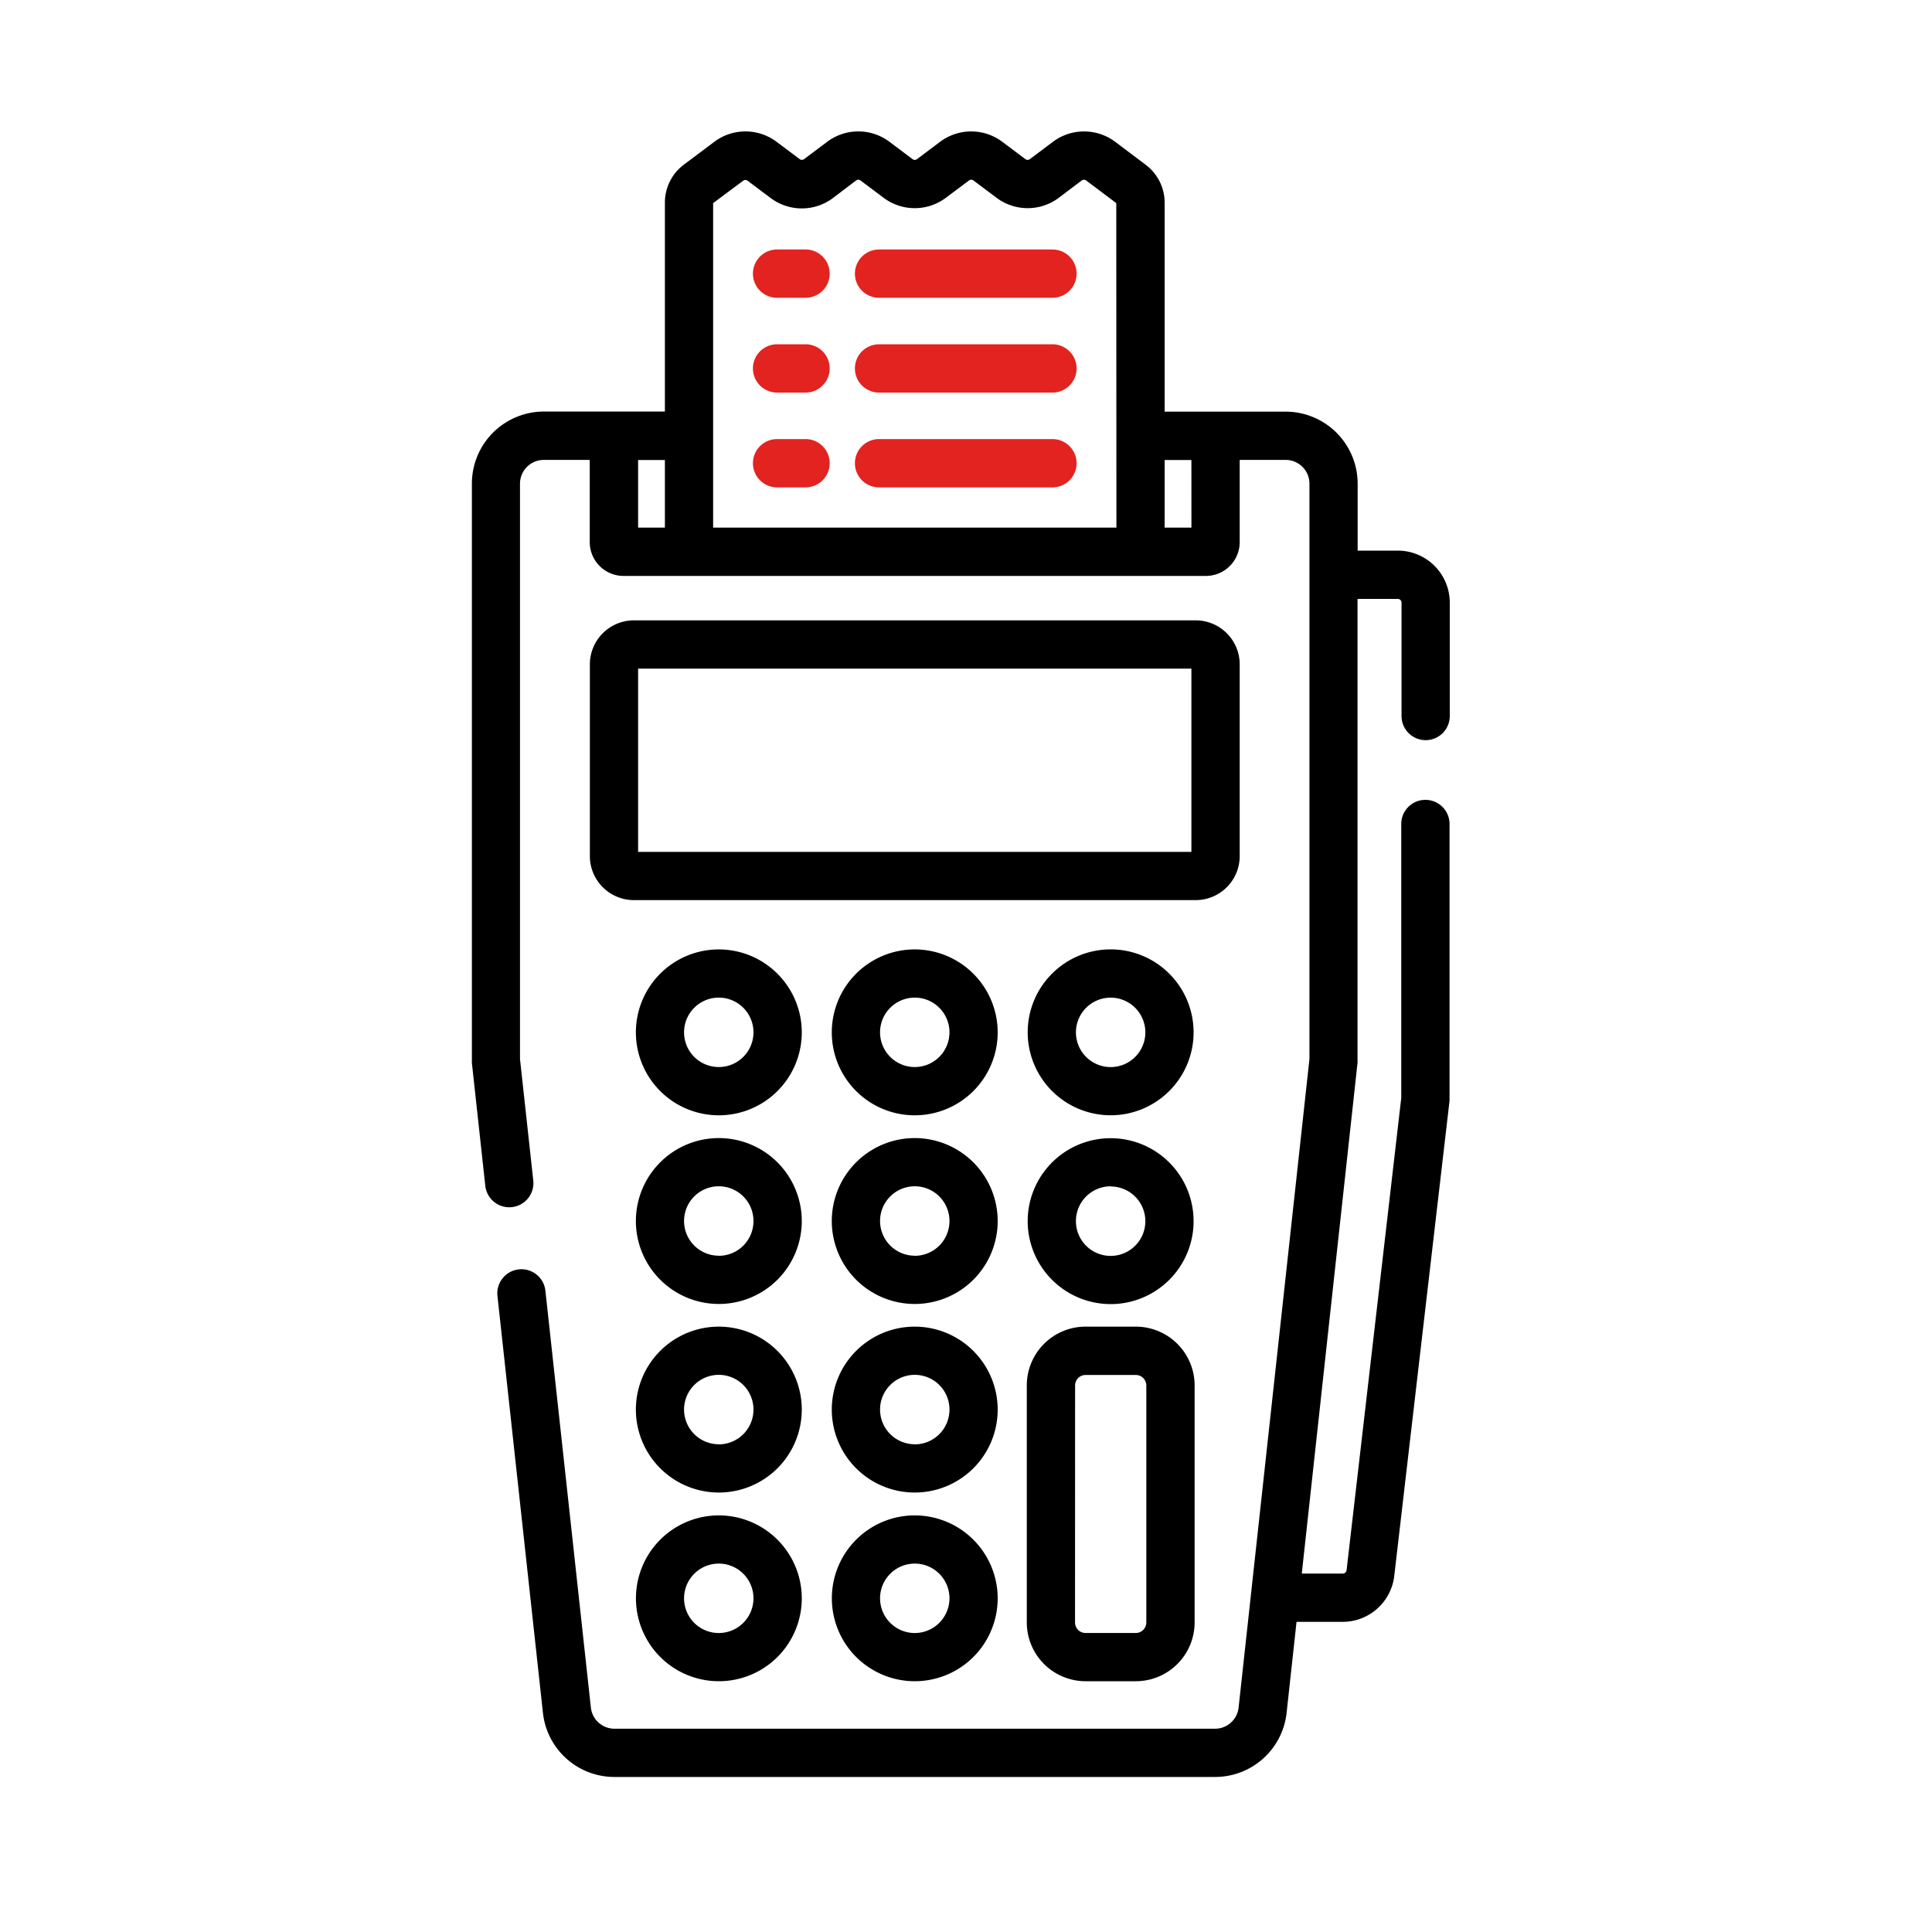
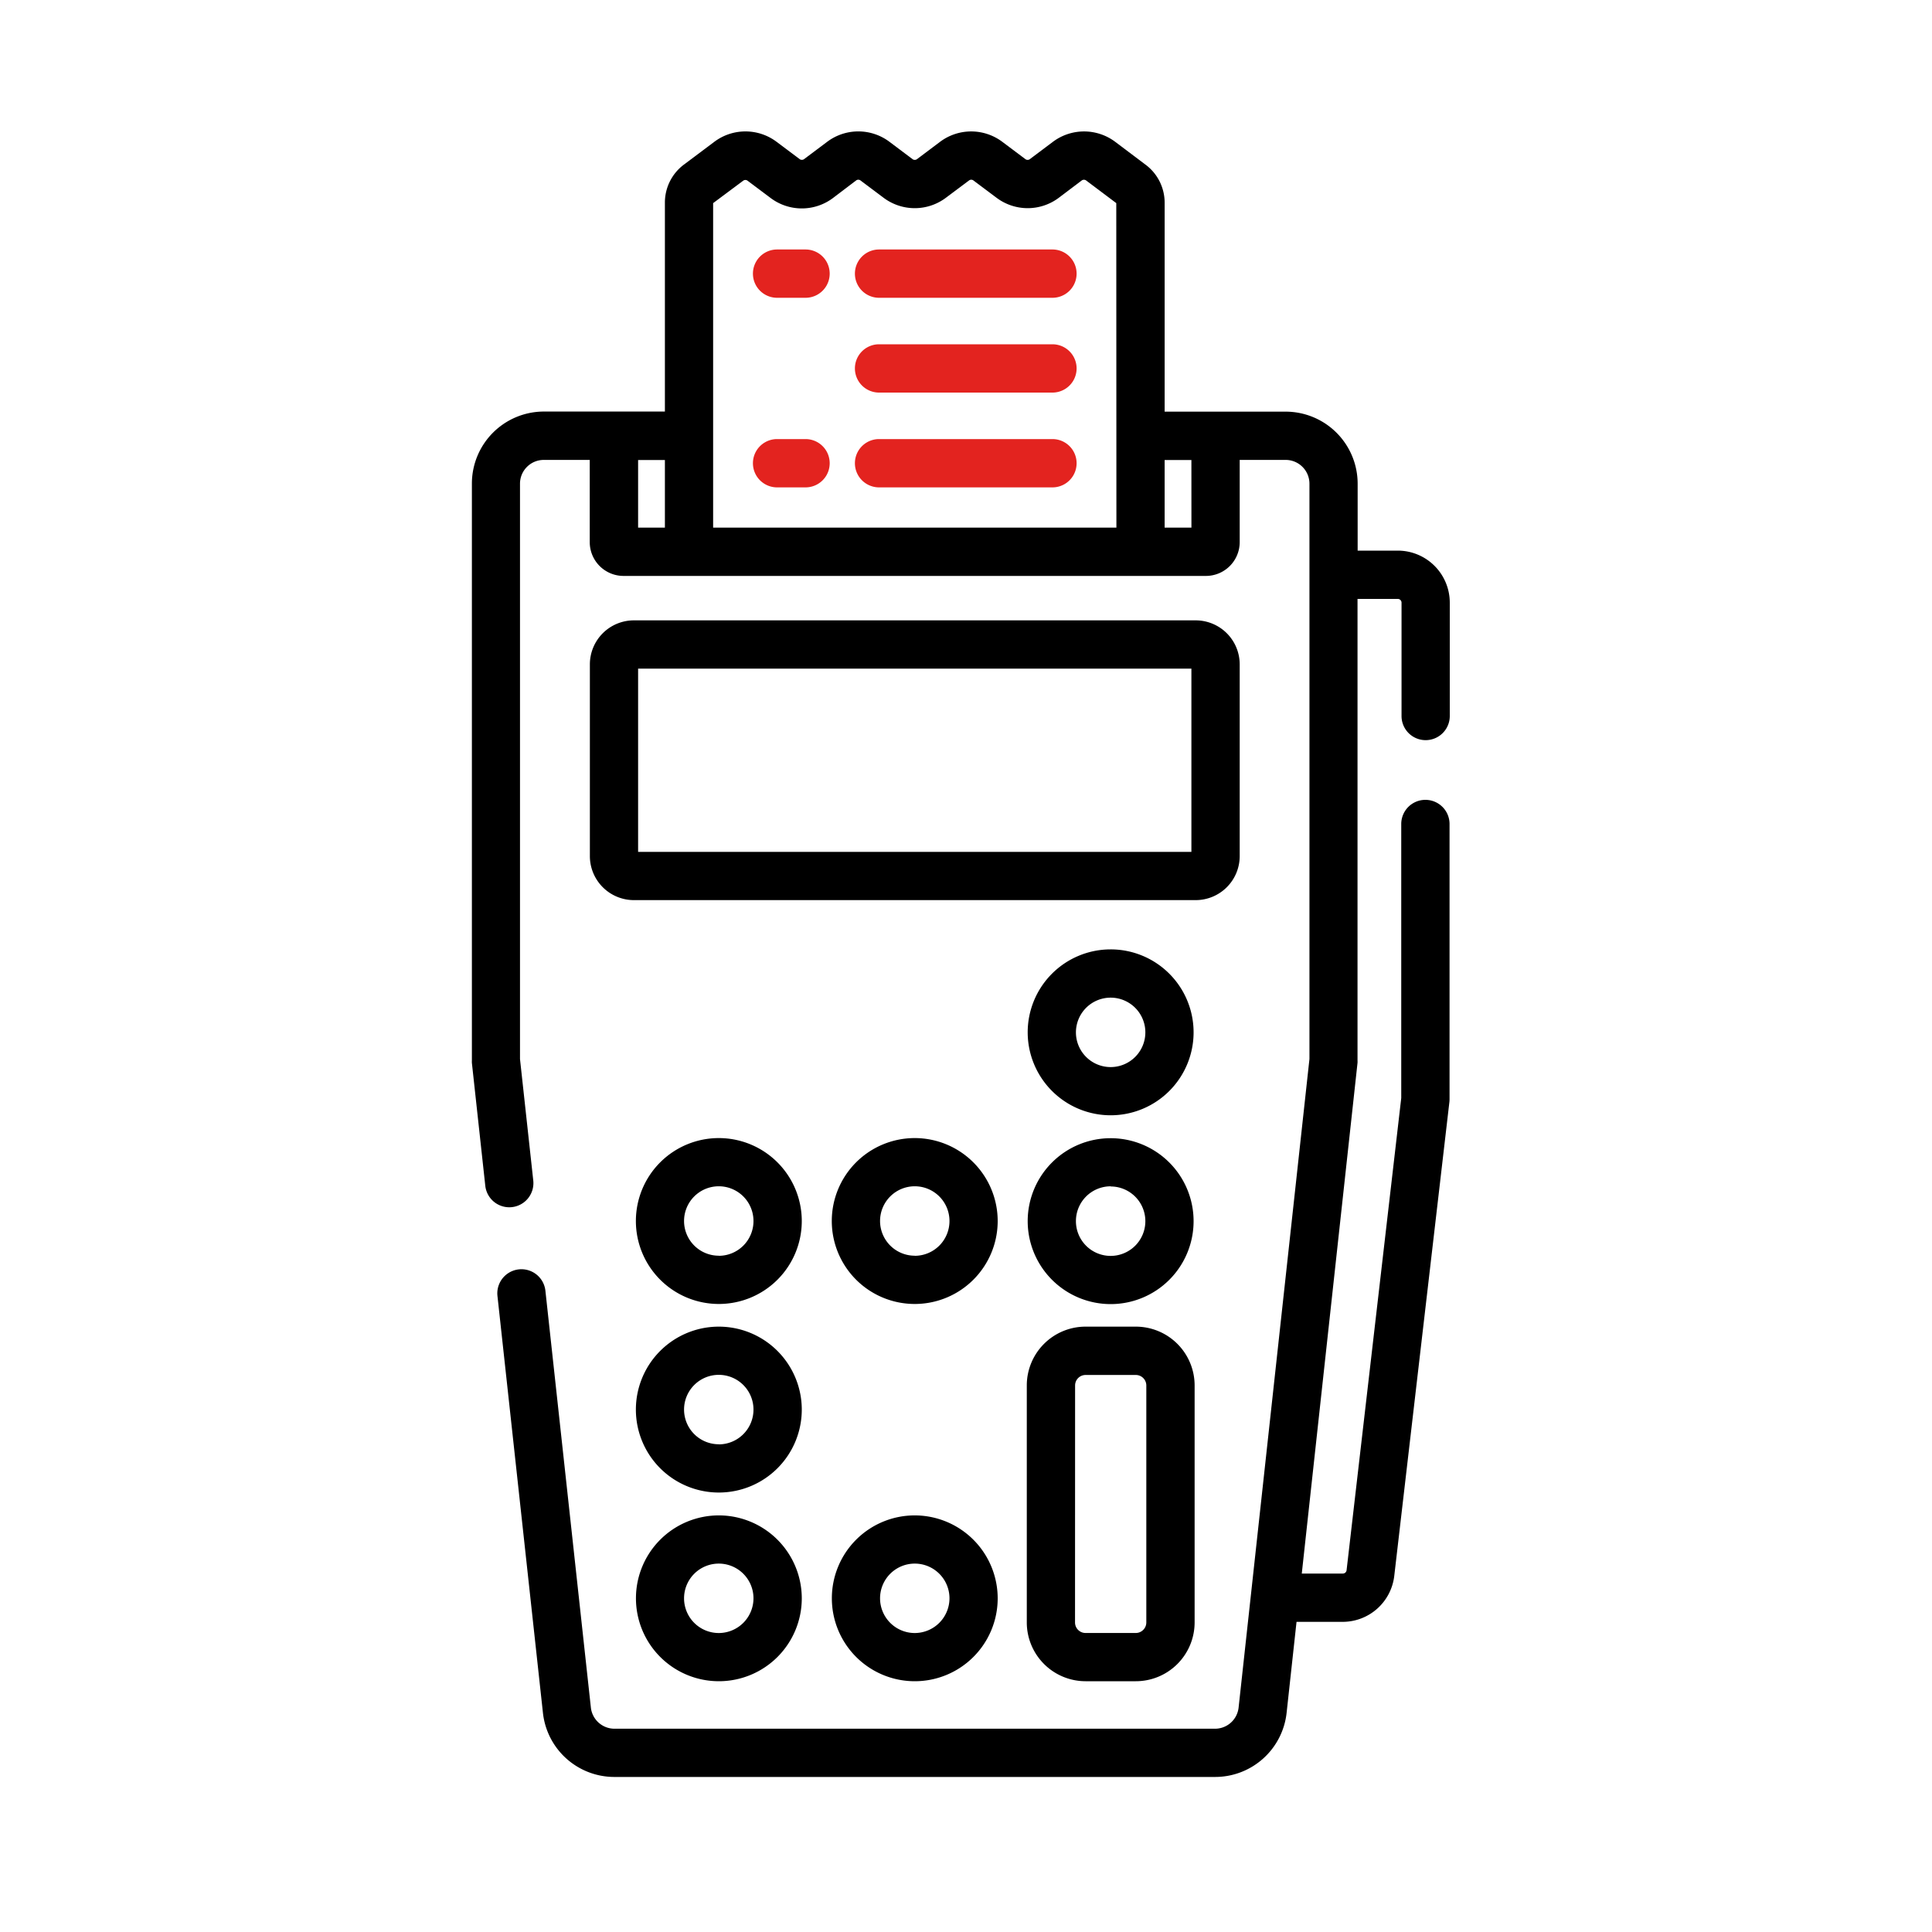
<svg xmlns="http://www.w3.org/2000/svg" id="Слой_1" data-name="Слой 1" viewBox="0 0 600 600">
  <defs>
    <style>.cls-1{fill:#e3231f;}</style>
  </defs>
  <title>онлайн кассы</title>
  <path d="M385,265.88V206.32a13.67,13.67,0,0,0-13.66-13.66H196.85a13.67,13.67,0,0,0-13.66,13.66v59.56a13.68,13.68,0,0,0,13.66,13.66H371.33A13.68,13.68,0,0,0,385,265.88Zm-15-1.32H198.17V207.64H370v56.92Z" />
-   <path d="M223.26,294.85A25.76,25.76,0,1,0,249,320.61,25.79,25.79,0,0,0,223.26,294.85Zm0,36.53A10.78,10.78,0,1,1,234,320.61,10.78,10.78,0,0,1,223.26,331.38Z" />
-   <path d="M284.09,294.85a25.76,25.76,0,1,0,25.75,25.76A25.79,25.79,0,0,0,284.09,294.85Zm0,36.53a10.78,10.78,0,1,1,10.78-10.77A10.79,10.79,0,0,1,284.09,331.38Z" />
  <path d="M344.92,346.36a25.76,25.76,0,1,0-25.76-25.75A25.78,25.78,0,0,0,344.92,346.36Zm0-36.53a10.78,10.78,0,1,1-10.78,10.78A10.79,10.79,0,0,1,344.92,309.83Z" />
  <path d="M223.26,353.44A25.76,25.76,0,1,0,249,379.2,25.78,25.78,0,0,0,223.26,353.44Zm0,36.53A10.78,10.78,0,1,1,234,379.2,10.78,10.78,0,0,1,223.26,390Z" />
  <path d="M284.09,353.44a25.76,25.76,0,1,0,25.75,25.76A25.78,25.78,0,0,0,284.09,353.44Zm0,36.53a10.78,10.78,0,1,1,10.78-10.77A10.79,10.79,0,0,1,284.09,390Z" />
  <path d="M344.92,405a25.76,25.76,0,1,0-25.76-25.75A25.78,25.78,0,0,0,344.92,405Zm0-36.53a10.78,10.78,0,1,1-10.78,10.78A10.79,10.79,0,0,1,344.92,368.42Z" />
  <path d="M223.26,412A25.76,25.76,0,1,0,249,437.78,25.78,25.78,0,0,0,223.26,412Zm0,36.53A10.78,10.78,0,1,1,234,437.78,10.79,10.79,0,0,1,223.26,448.56Z" />
-   <path d="M284.09,412a25.76,25.76,0,1,0,25.75,25.75A25.78,25.78,0,0,0,284.09,412Zm0,36.53a10.78,10.78,0,1,1,10.78-10.78A10.8,10.8,0,0,1,284.09,448.56Z" />
  <path d="M223.26,470.62A25.75,25.75,0,1,0,249,496.37,25.78,25.78,0,0,0,223.26,470.62Zm0,36.53A10.78,10.78,0,1,1,234,496.37,10.79,10.79,0,0,1,223.26,507.15Z" />
  <path d="M284.09,470.62a25.75,25.75,0,1,0,25.75,25.75A25.78,25.78,0,0,0,284.09,470.62Zm0,36.53a10.78,10.78,0,1,1,10.78-10.78A10.8,10.8,0,0,1,284.09,507.15Z" />
  <path d="M318.88,503.87a18.27,18.27,0,0,0,18.24,18.25h15.59A18.27,18.27,0,0,0,371,503.87v-73.6A18.27,18.27,0,0,0,352.71,412H337.12a18.26,18.26,0,0,0-18.24,18.24Zm15-73.6a3.26,3.26,0,0,1,3.26-3.26h15.59a3.27,3.27,0,0,1,3.27,3.26v73.6a3.28,3.28,0,0,1-3.27,3.27H337.12a3.27,3.27,0,0,1-3.26-3.27Z" />
  <path d="M442.75,229.86a7.49,7.49,0,0,0,7.49-7.49V187.15A16.16,16.16,0,0,0,434.1,171H421.63v-20.8a22.38,22.38,0,0,0-22.36-22.36H361.69V62.92a14.71,14.71,0,0,0-6-11.83L346.28,44a16.13,16.13,0,0,0-19.23,0l-7.29,5.47a1.18,1.18,0,0,1-1.25,0L311.22,44A16.11,16.11,0,0,0,292,44l-7.28,5.47a1.19,1.19,0,0,1-1.26,0L276.18,44a16.1,16.1,0,0,0-19.24,0l-7.28,5.46a1.19,1.19,0,0,1-1.26,0L241.12,44a16.1,16.1,0,0,0-19.23,0l-9.4,7.05a14.71,14.71,0,0,0-6,11.82v64.94H168.91a22.38,22.38,0,0,0-22.36,22.36V329.3a7.32,7.32,0,0,0,0,.81l4.16,38.14a7.49,7.49,0,0,0,14.9-1.63l-4.12-37.73V150.21a7.39,7.39,0,0,1,7.38-7.38h14.28v25.54a10.5,10.5,0,0,0,10.49,10.49H374.5A10.5,10.5,0,0,0,385,168.37V142.83h14.28a7.39,7.39,0,0,1,7.38,7.38V328.89l-22,201.4a7.37,7.37,0,0,1-7.33,6.58H190.84a7.38,7.38,0,0,1-7.34-6.58L169.37,400.76a7.49,7.49,0,0,0-14.89,1.63l14.13,129.52a22.32,22.32,0,0,0,22.23,19.94h186.5a22.33,22.33,0,0,0,22.23-19.94l3.08-28.23H417a16.14,16.14,0,0,0,16-14.27l17.12-147.15a8.46,8.46,0,0,0,.05-.87V255.9a7.49,7.49,0,1,0-15,0V341L418.19,487.68a1.17,1.17,0,0,1-1.15,1H404.28l17.31-158.6a7.32,7.32,0,0,0,0-.81V186H434.1a1.16,1.16,0,0,1,1.16,1.16v35.22A7.49,7.49,0,0,0,442.75,229.86Zm-236.26-66h-8.32v-21h8.32Zm140.22,0H221.47V63.08h0l9.39-7a1.14,1.14,0,0,1,1.25,0l7.28,5.46a16.11,16.11,0,0,0,19.24,0L265.93,56a1.14,1.14,0,0,1,1.25,0l7.28,5.46a16.11,16.11,0,0,0,19.24,0L301,56a1.14,1.14,0,0,1,1.25,0l7.29,5.46a16.1,16.1,0,0,0,19.23,0L336,56a1.18,1.18,0,0,1,1.25,0l9.42,7.08Zm23.3,0h-8.32v-21H370Z" />
  <path class="cls-1" d="M250.17,77.48h-8.84a7.49,7.49,0,0,0,0,15h8.84a7.49,7.49,0,1,0,0-15Z" />
  <path class="cls-1" d="M326.85,77.48H273a7.49,7.49,0,0,0,0,15h53.85a7.49,7.49,0,0,0,0-15Z" />
-   <path class="cls-1" d="M250.17,106.92h-8.84a7.49,7.49,0,0,0,0,15h8.84a7.49,7.49,0,1,0,0-15Z" />
  <path class="cls-1" d="M326.85,106.92H273a7.49,7.49,0,0,0,0,15h53.85a7.49,7.49,0,0,0,0-15Z" />
  <path class="cls-1" d="M250.17,136.36h-8.84a7.49,7.49,0,1,0,0,15h8.84a7.49,7.49,0,1,0,0-15Z" />
  <path class="cls-1" d="M326.85,136.36H273a7.49,7.49,0,1,0,0,15h53.85a7.49,7.49,0,1,0,0-15Z" />
</svg>